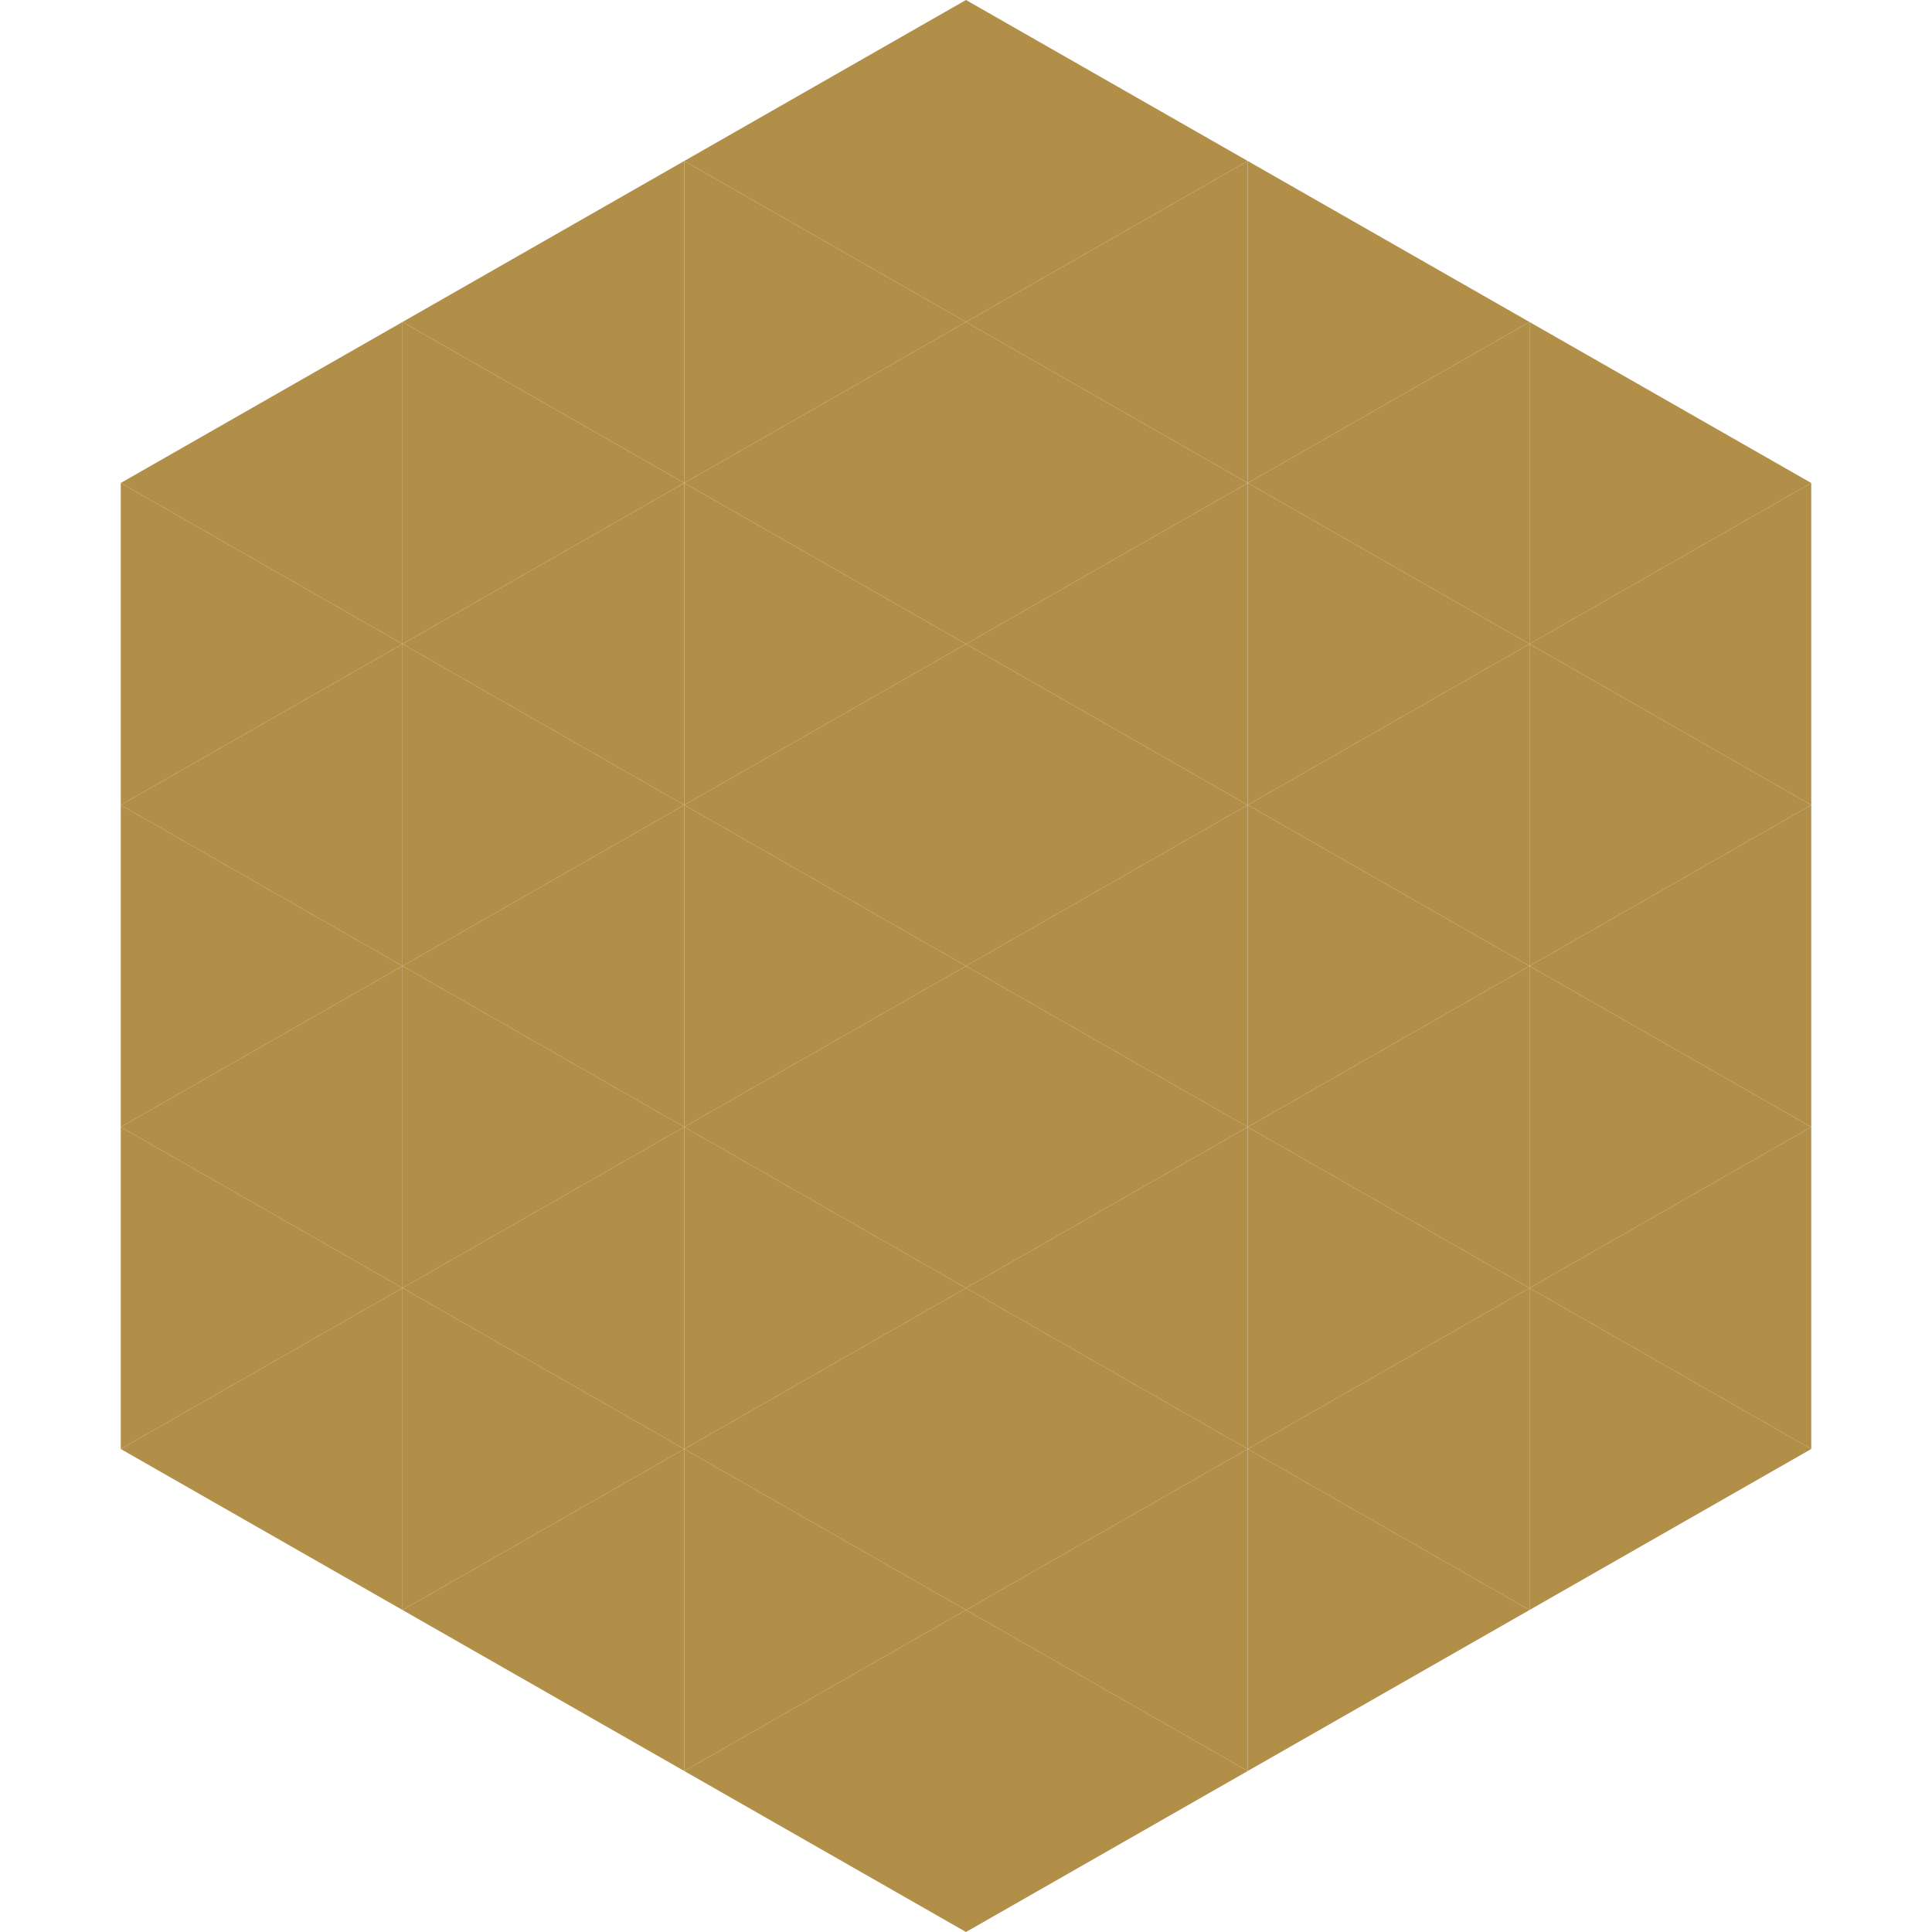
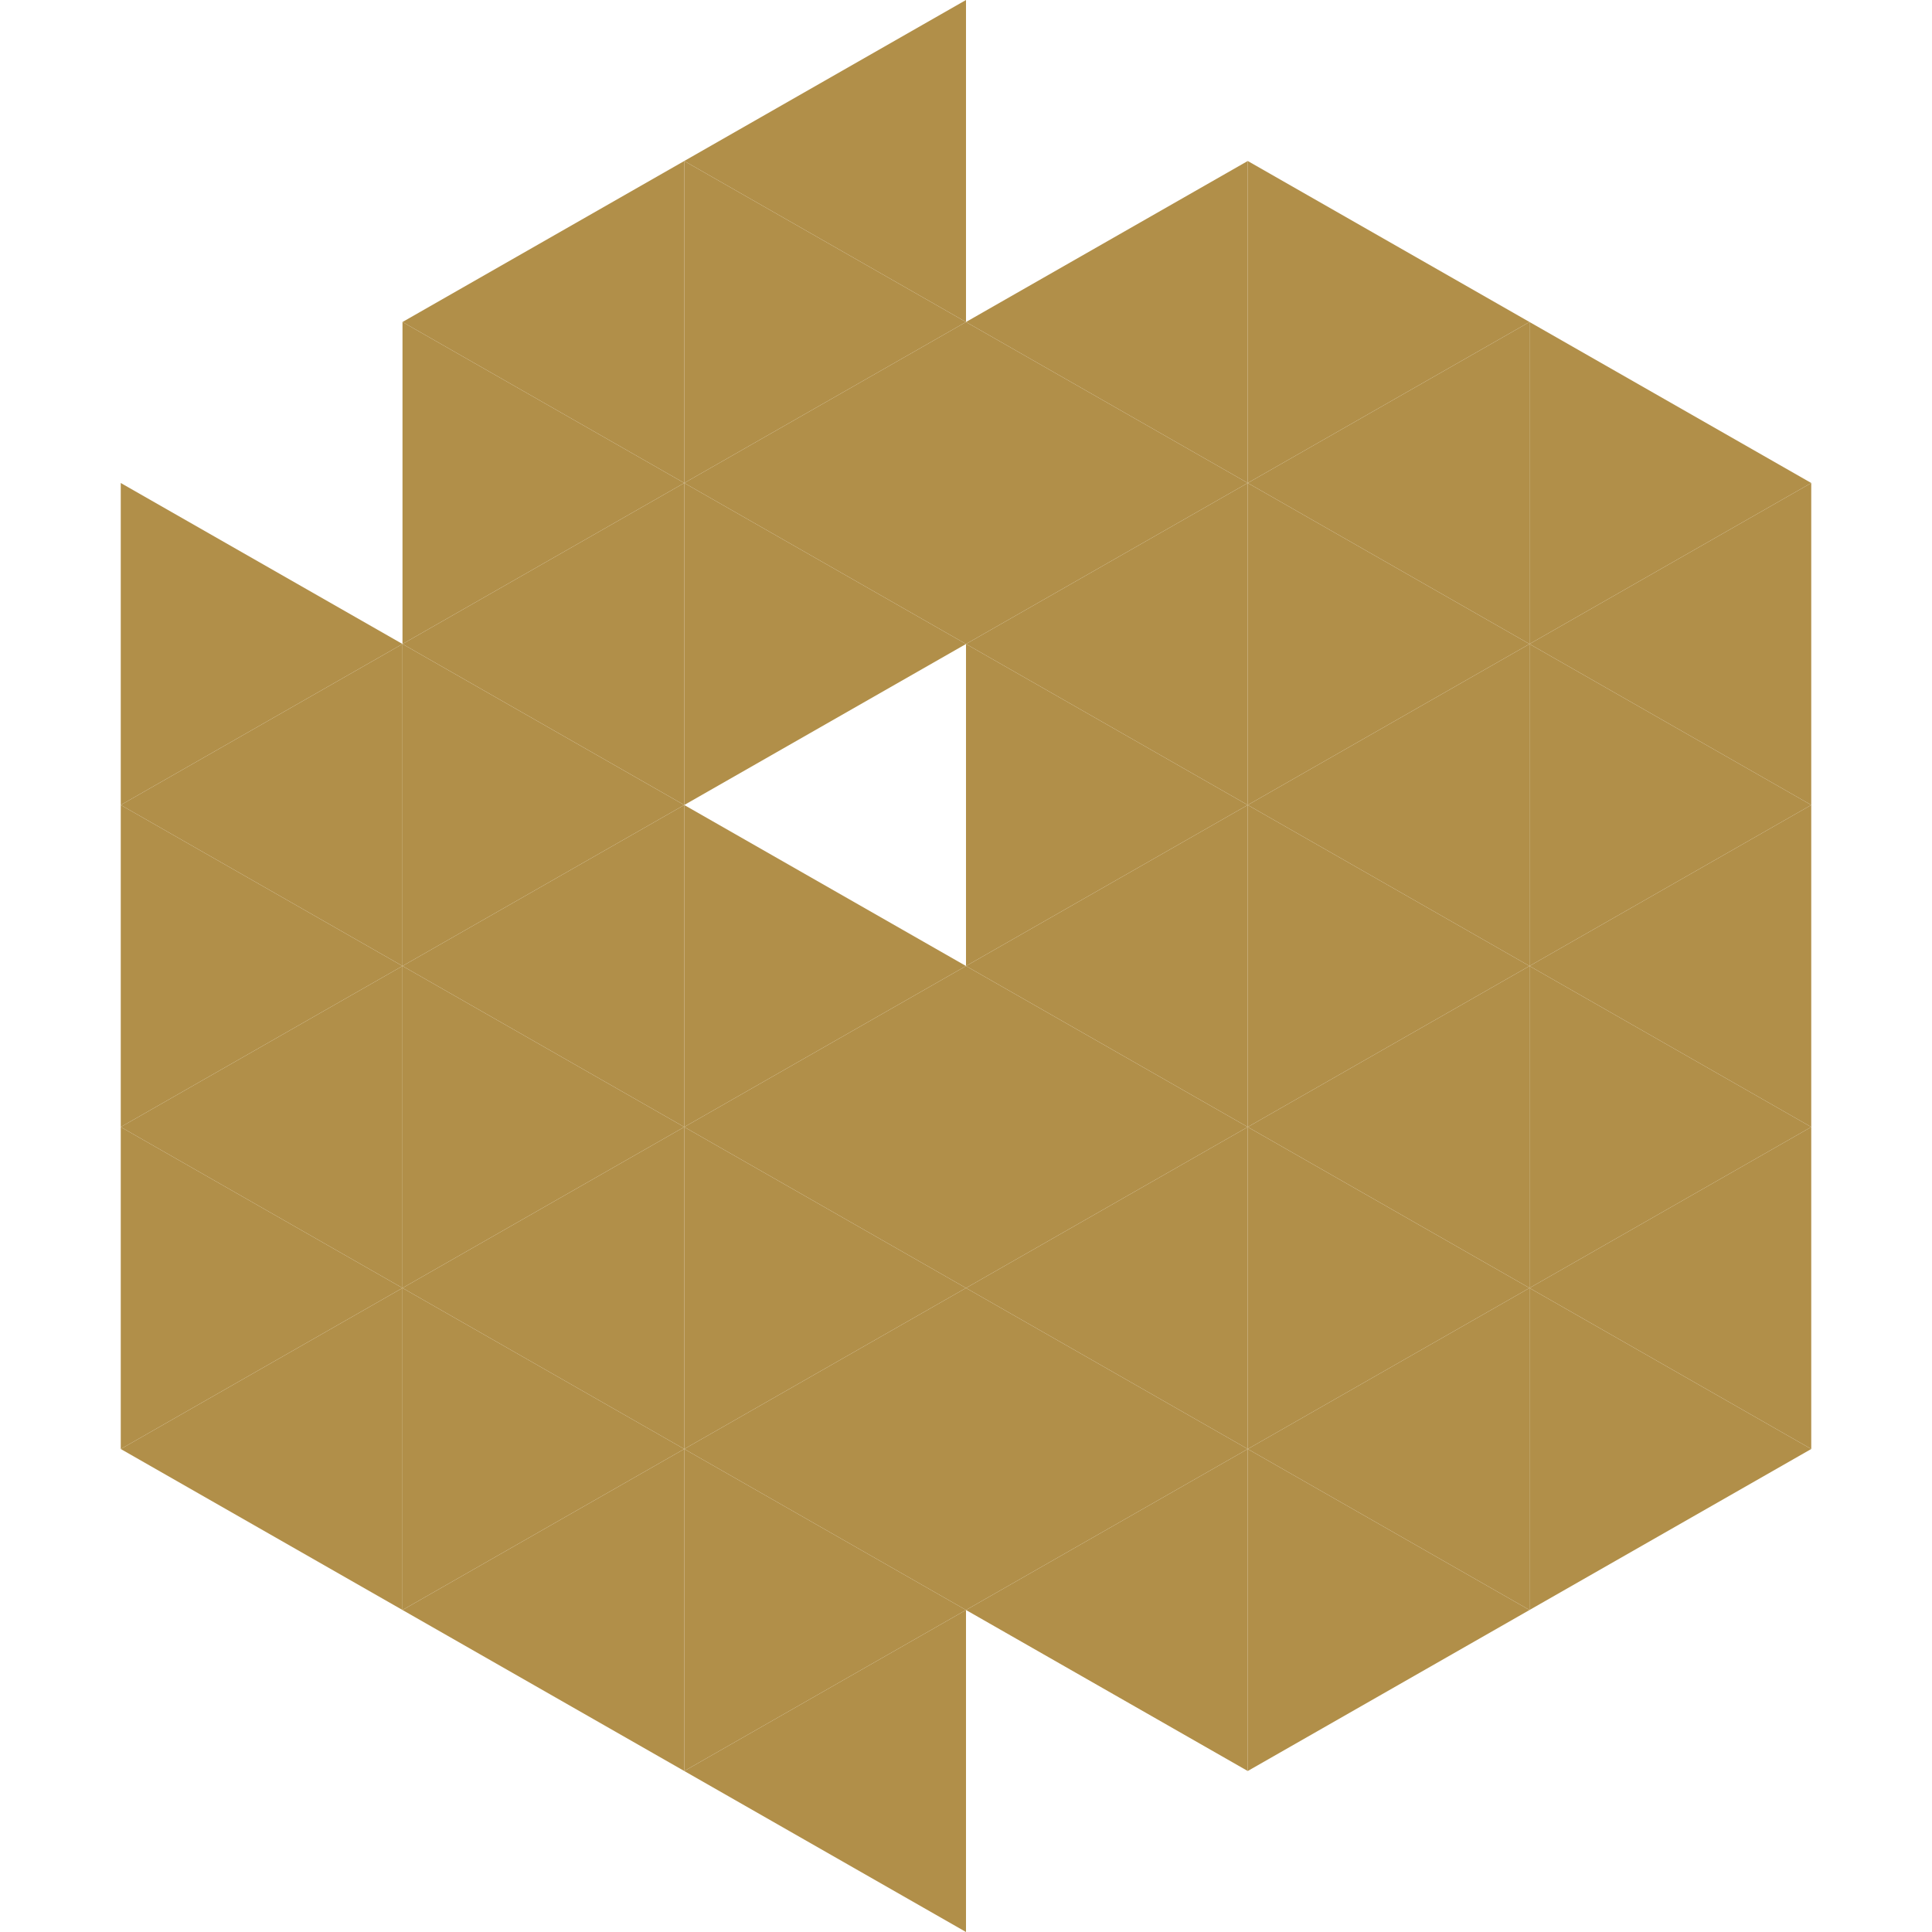
<svg xmlns="http://www.w3.org/2000/svg" width="240" height="240">
-   <polygon points="50,40 15,60 50,80" style="fill:rgb(177,143,73)" />
  <polygon points="190,40 225,60 190,80" style="fill:rgb(177,143,73)" />
  <polygon points="15,60 50,80 15,100" style="fill:rgb(177,143,73)" />
  <polygon points="225,60 190,80 225,100" style="fill:rgb(177,143,73)" />
  <polygon points="50,80 15,100 50,120" style="fill:rgb(177,143,73)" />
  <polygon points="190,80 225,100 190,120" style="fill:rgb(177,143,73)" />
  <polygon points="15,100 50,120 15,140" style="fill:rgb(177,143,73)" />
  <polygon points="225,100 190,120 225,140" style="fill:rgb(177,143,73)" />
  <polygon points="50,120 15,140 50,160" style="fill:rgb(177,143,73)" />
  <polygon points="190,120 225,140 190,160" style="fill:rgb(177,143,73)" />
  <polygon points="15,140 50,160 15,180" style="fill:rgb(177,143,73)" />
  <polygon points="225,140 190,160 225,180" style="fill:rgb(177,143,73)" />
  <polygon points="50,160 15,180 50,200" style="fill:rgb(177,143,73)" />
  <polygon points="190,160 225,180 190,200" style="fill:rgb(177,143,73)" />
  <polygon points="15,180 50,200 15,220" style="fill:rgb(255,255,255); fill-opacity:0" />
-   <polygon points="225,180 190,200 225,220" style="fill:rgb(255,255,255); fill-opacity:0" />
  <polygon points="50,0 85,20 50,40" style="fill:rgb(255,255,255); fill-opacity:0" />
  <polygon points="190,0 155,20 190,40" style="fill:rgb(255,255,255); fill-opacity:0" />
  <polygon points="85,20 50,40 85,60" style="fill:rgb(177,143,73)" />
  <polygon points="155,20 190,40 155,60" style="fill:rgb(177,143,73)" />
  <polygon points="50,40 85,60 50,80" style="fill:rgb(177,143,73)" />
  <polygon points="190,40 155,60 190,80" style="fill:rgb(177,143,73)" />
  <polygon points="85,60 50,80 85,100" style="fill:rgb(177,143,73)" />
  <polygon points="155,60 190,80 155,100" style="fill:rgb(177,143,73)" />
  <polygon points="50,80 85,100 50,120" style="fill:rgb(177,143,73)" />
  <polygon points="190,80 155,100 190,120" style="fill:rgb(177,143,73)" />
  <polygon points="85,100 50,120 85,140" style="fill:rgb(177,143,73)" />
  <polygon points="155,100 190,120 155,140" style="fill:rgb(177,143,73)" />
  <polygon points="50,120 85,140 50,160" style="fill:rgb(177,143,73)" />
  <polygon points="190,120 155,140 190,160" style="fill:rgb(177,143,73)" />
  <polygon points="85,140 50,160 85,180" style="fill:rgb(177,143,73)" />
  <polygon points="155,140 190,160 155,180" style="fill:rgb(177,143,73)" />
  <polygon points="50,160 85,180 50,200" style="fill:rgb(177,143,73)" />
  <polygon points="190,160 155,180 190,200" style="fill:rgb(177,143,73)" />
  <polygon points="85,180 50,200 85,220" style="fill:rgb(177,143,73)" />
  <polygon points="155,180 190,200 155,220" style="fill:rgb(177,143,73)" />
  <polygon points="120,0 85,20 120,40" style="fill:rgb(177,143,73)" />
-   <polygon points="120,0 155,20 120,40" style="fill:rgb(177,143,73)" />
  <polygon points="85,20 120,40 85,60" style="fill:rgb(177,143,73)" />
  <polygon points="155,20 120,40 155,60" style="fill:rgb(177,143,73)" />
  <polygon points="120,40 85,60 120,80" style="fill:rgb(177,143,73)" />
  <polygon points="120,40 155,60 120,80" style="fill:rgb(177,143,73)" />
  <polygon points="85,60 120,80 85,100" style="fill:rgb(177,143,73)" />
  <polygon points="155,60 120,80 155,100" style="fill:rgb(177,143,73)" />
-   <polygon points="120,80 85,100 120,120" style="fill:rgb(177,143,73)" />
  <polygon points="120,80 155,100 120,120" style="fill:rgb(177,143,73)" />
  <polygon points="85,100 120,120 85,140" style="fill:rgb(177,143,73)" />
  <polygon points="155,100 120,120 155,140" style="fill:rgb(177,143,73)" />
  <polygon points="120,120 85,140 120,160" style="fill:rgb(177,143,73)" />
  <polygon points="120,120 155,140 120,160" style="fill:rgb(177,143,73)" />
  <polygon points="85,140 120,160 85,180" style="fill:rgb(177,143,73)" />
  <polygon points="155,140 120,160 155,180" style="fill:rgb(177,143,73)" />
  <polygon points="120,160 85,180 120,200" style="fill:rgb(177,143,73)" />
  <polygon points="120,160 155,180 120,200" style="fill:rgb(177,143,73)" />
  <polygon points="85,180 120,200 85,220" style="fill:rgb(177,143,73)" />
  <polygon points="155,180 120,200 155,220" style="fill:rgb(177,143,73)" />
  <polygon points="120,200 85,220 120,240" style="fill:rgb(177,143,73)" />
-   <polygon points="120,200 155,220 120,240" style="fill:rgb(177,143,73)" />
  <polygon points="85,220 120,240 85,260" style="fill:rgb(255,255,255); fill-opacity:0" />
  <polygon points="155,220 120,240 155,260" style="fill:rgb(255,255,255); fill-opacity:0" />
</svg>